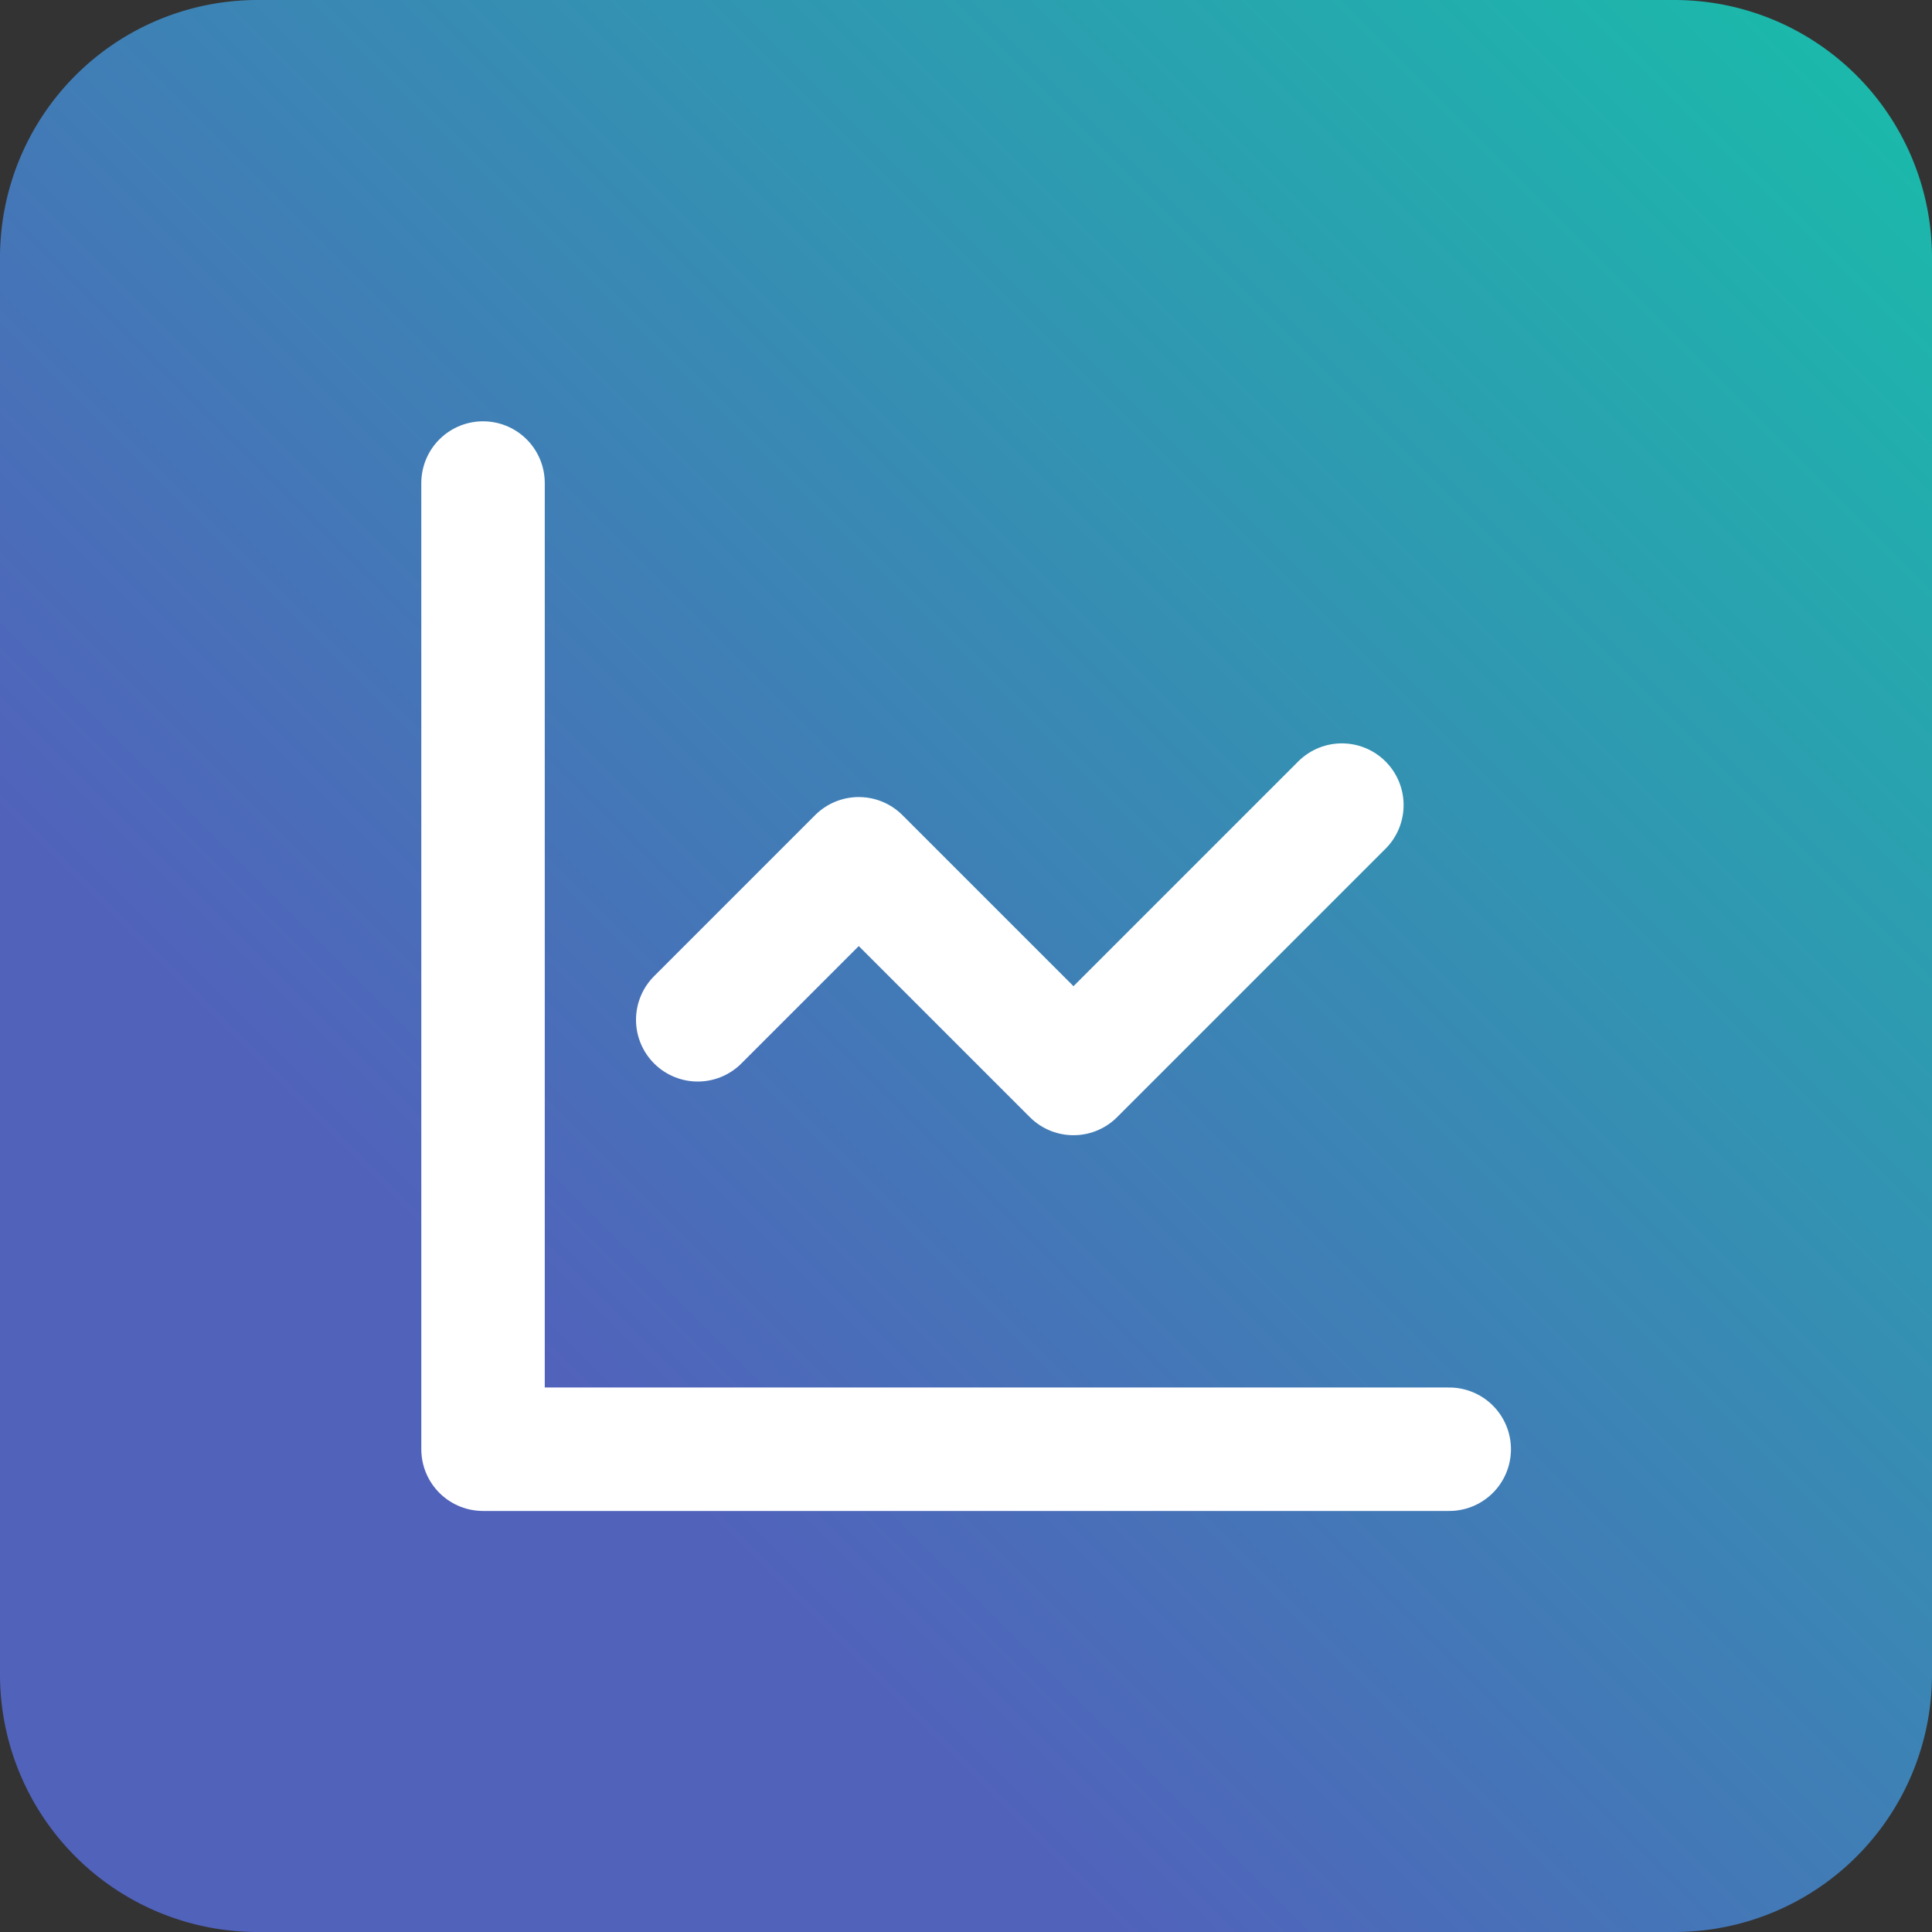
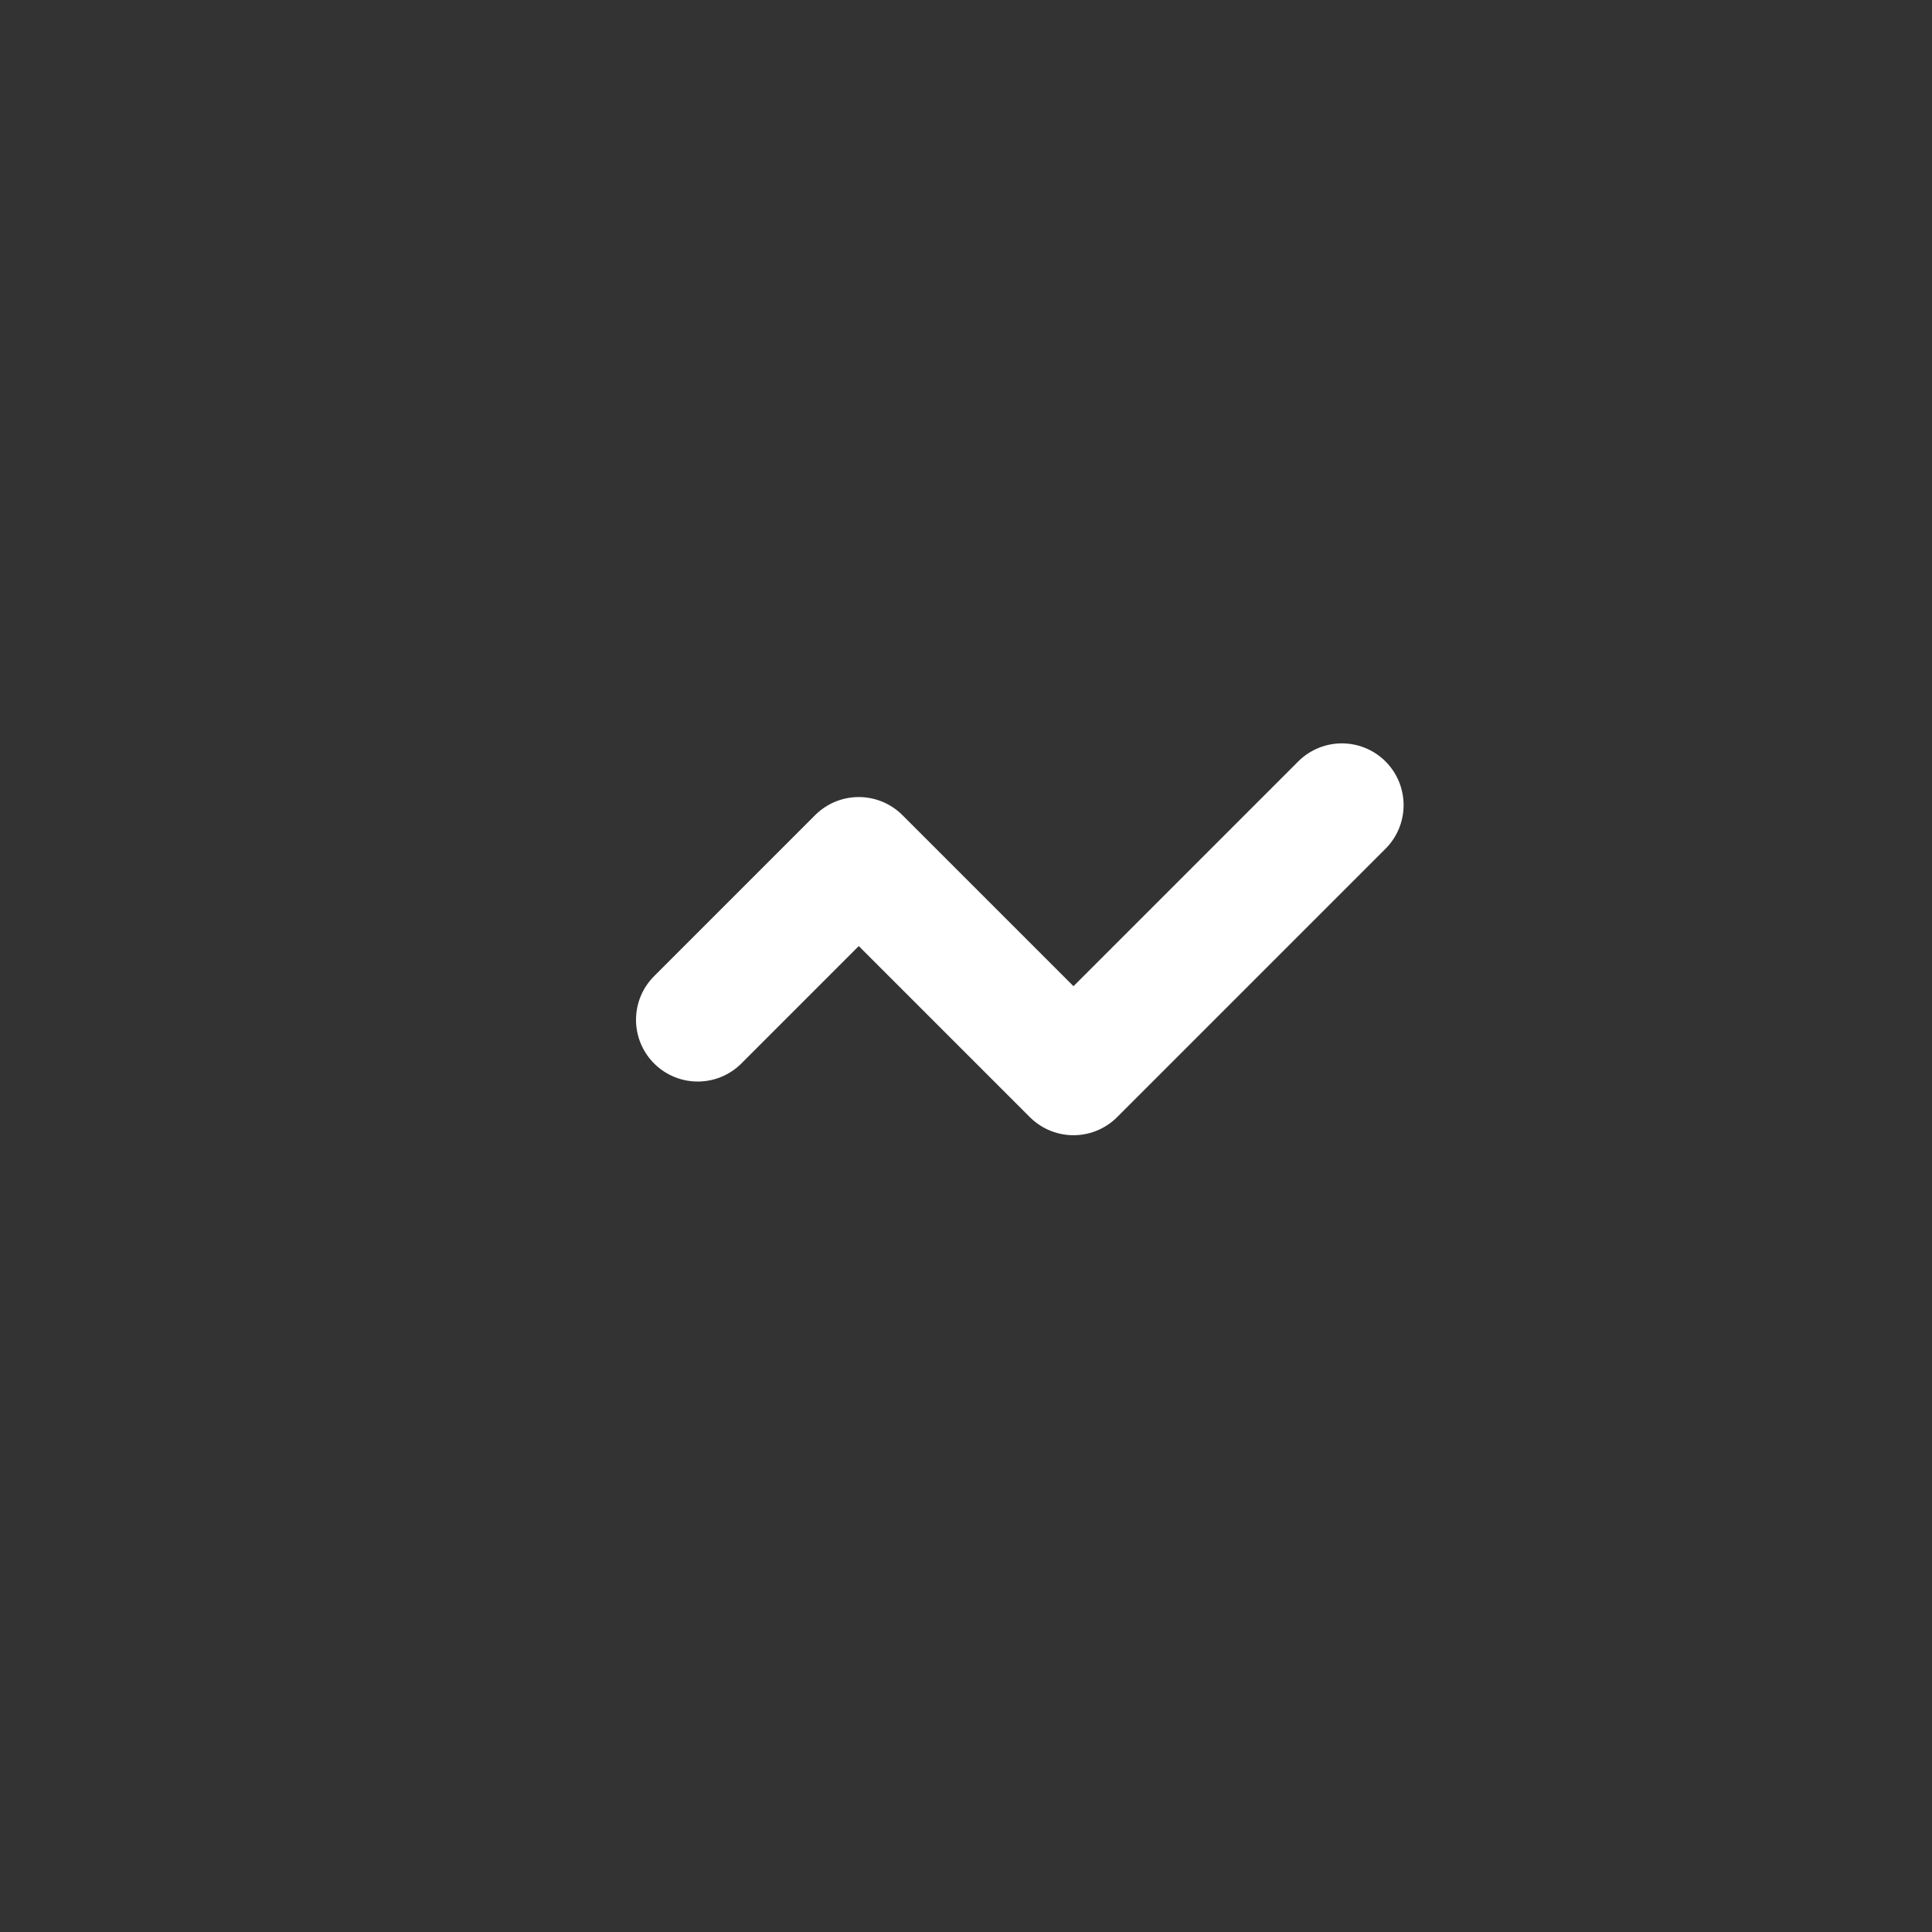
<svg xmlns="http://www.w3.org/2000/svg" width="600" height="600" viewBox="0 0 600 600">
  <rect x="0" y="0" width="600" height="600" fill="#333333" stroke="none" />
  <defs>
    <linearGradient id="gradient" x1="0%" x2="100%" y1="0%" y2="100%" gradientTransform="rotate(-90, 0.5 0.5)">
      <stop offset="29%" stop-color="rgb(81, 98, 187)" />
      <stop offset="100%" stop-color="rgb(24, 190, 170)" />
    </linearGradient>
  </defs>
-   <path fill="url(#gradient)" d="M80,0 h440 a80,80 0 0 1 80,80 v440 a80,80 0 0 1 -80,80 h-440 a80,80 0 0 1 -80,-80 v-440 a80,80 0 0 1 80,-80 z" stroke="black" stroke-width="0" />
  <g transform="translate(100, 100) scale(16.67)">
    <g stroke-linecap="round" stroke-width="2.3" stroke="rgb(255, 255, 255)" fill-opacity="0" stroke-linejoin="round">
-       <path d="M3 3v18h18" />
      <path d="m19 9-5 5-4-4-3 3" />
    </g>
  </g>
</svg>